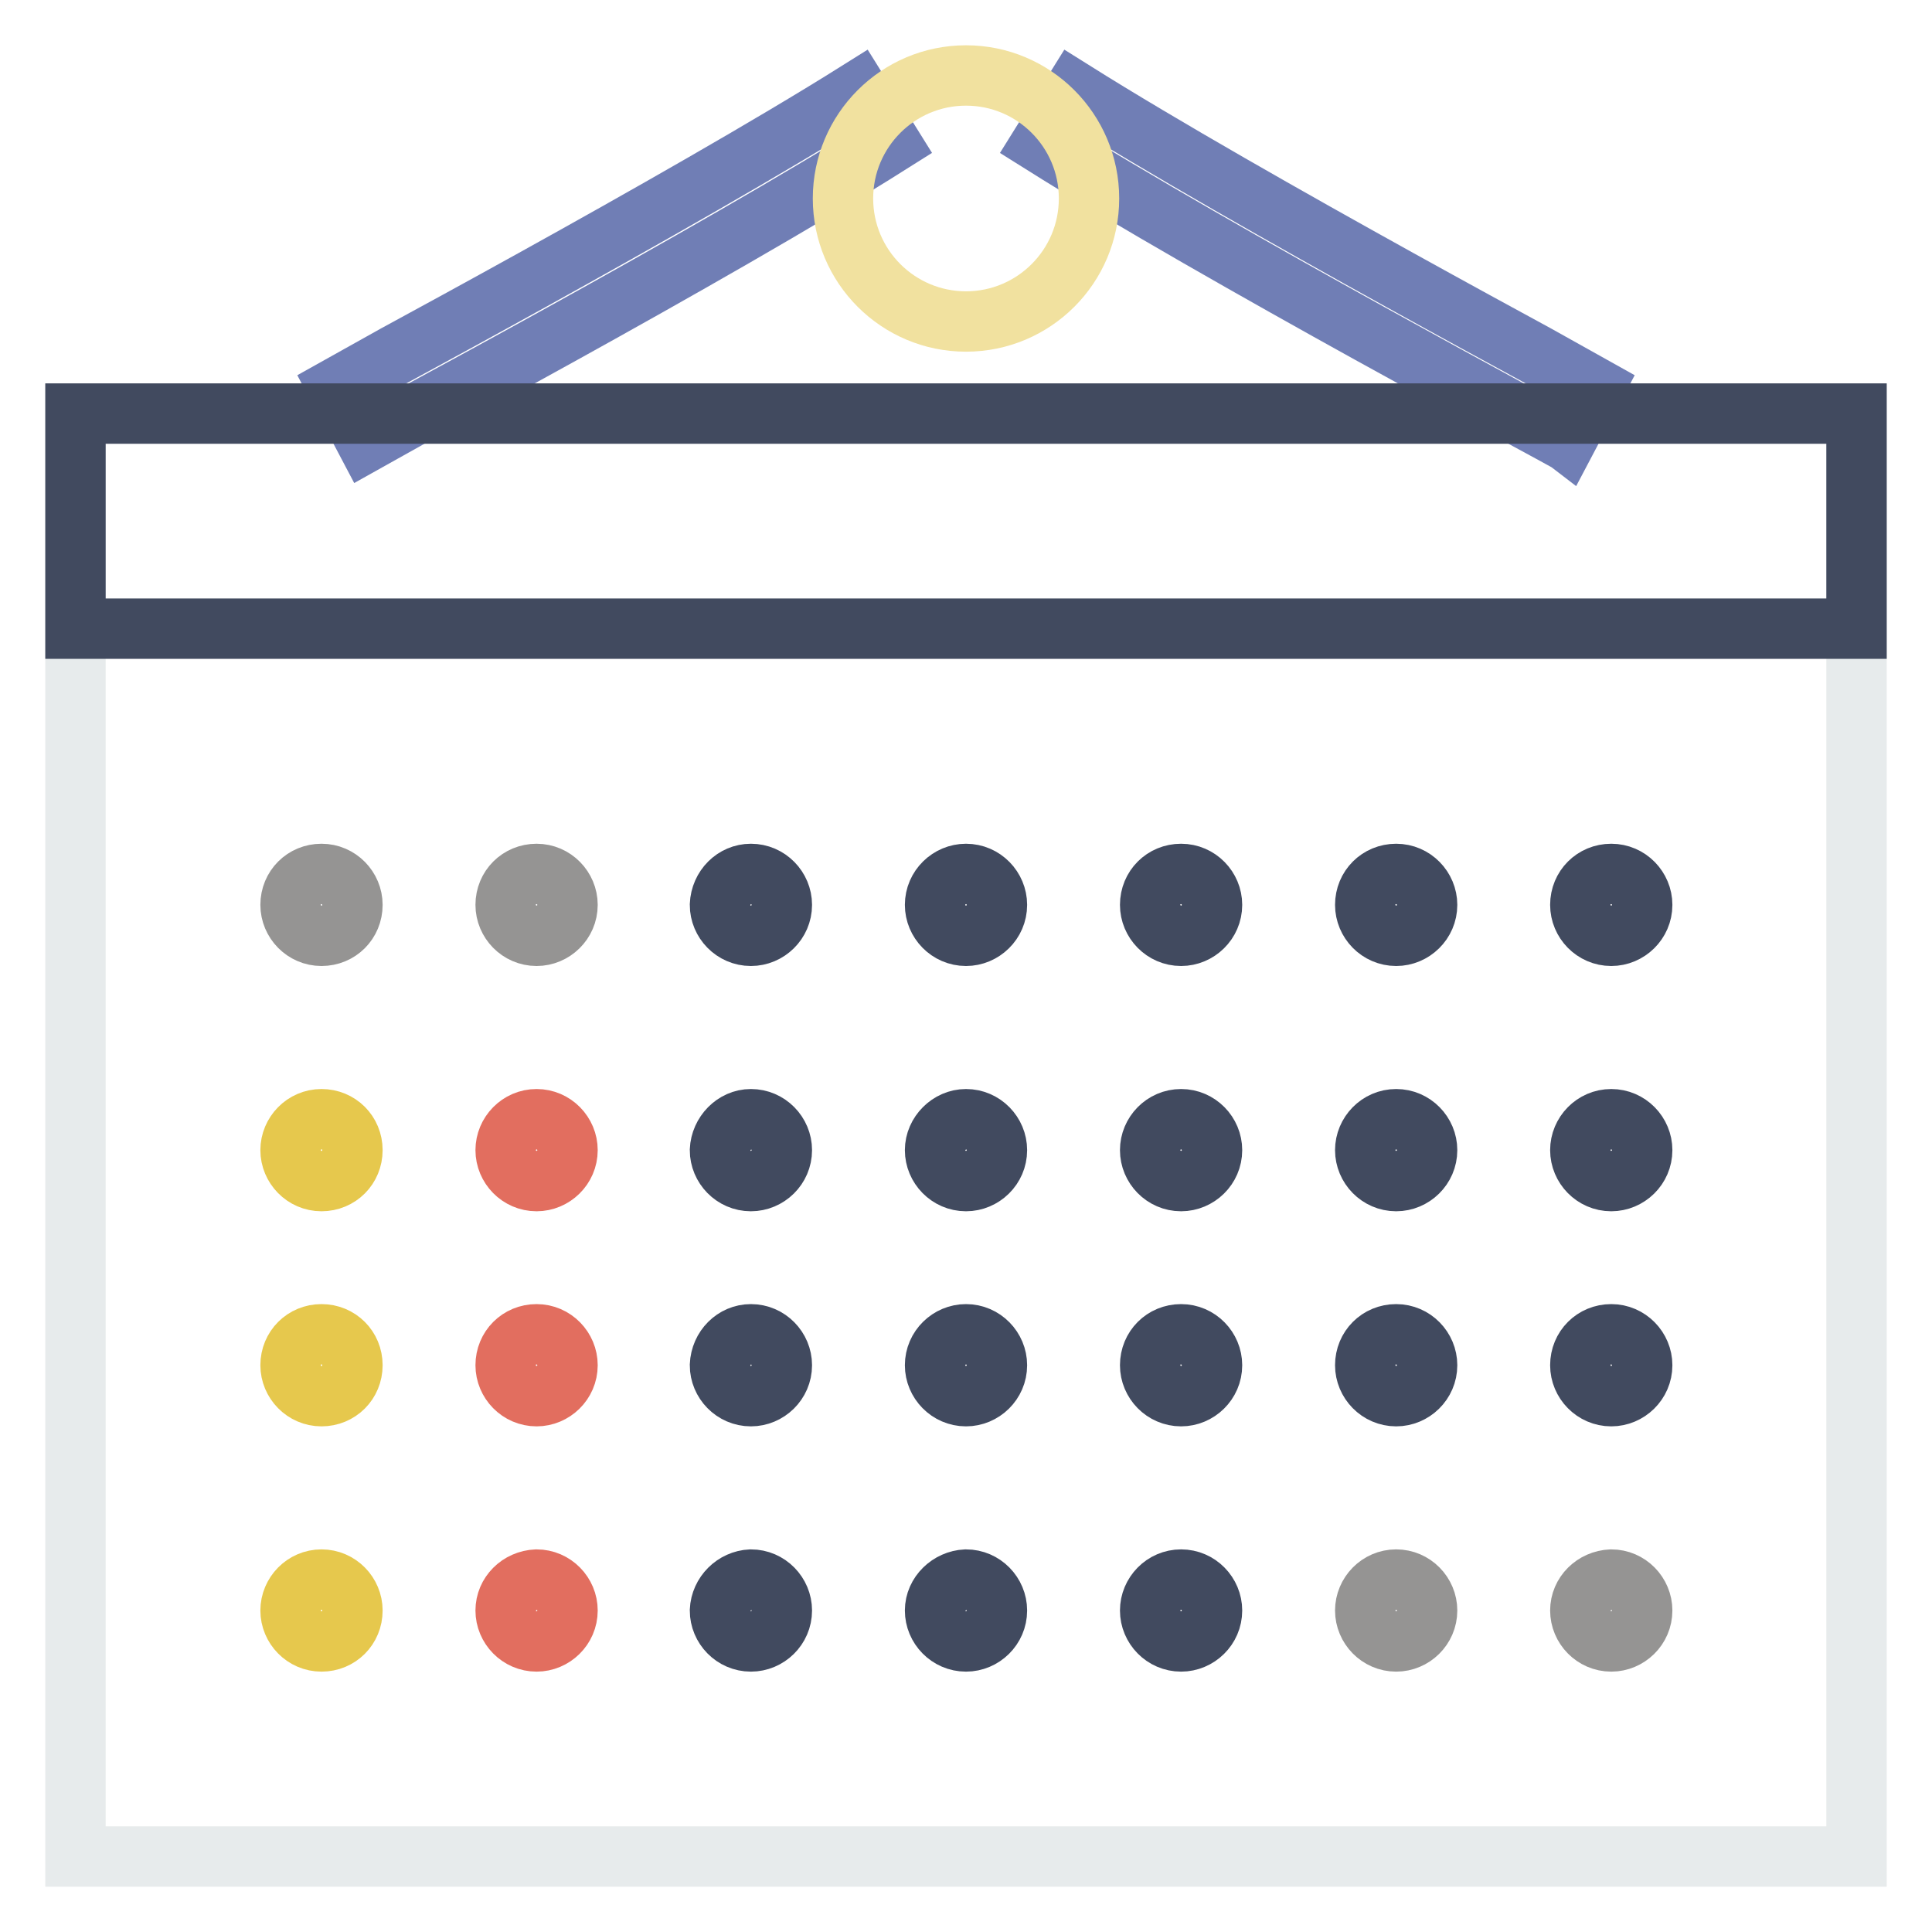
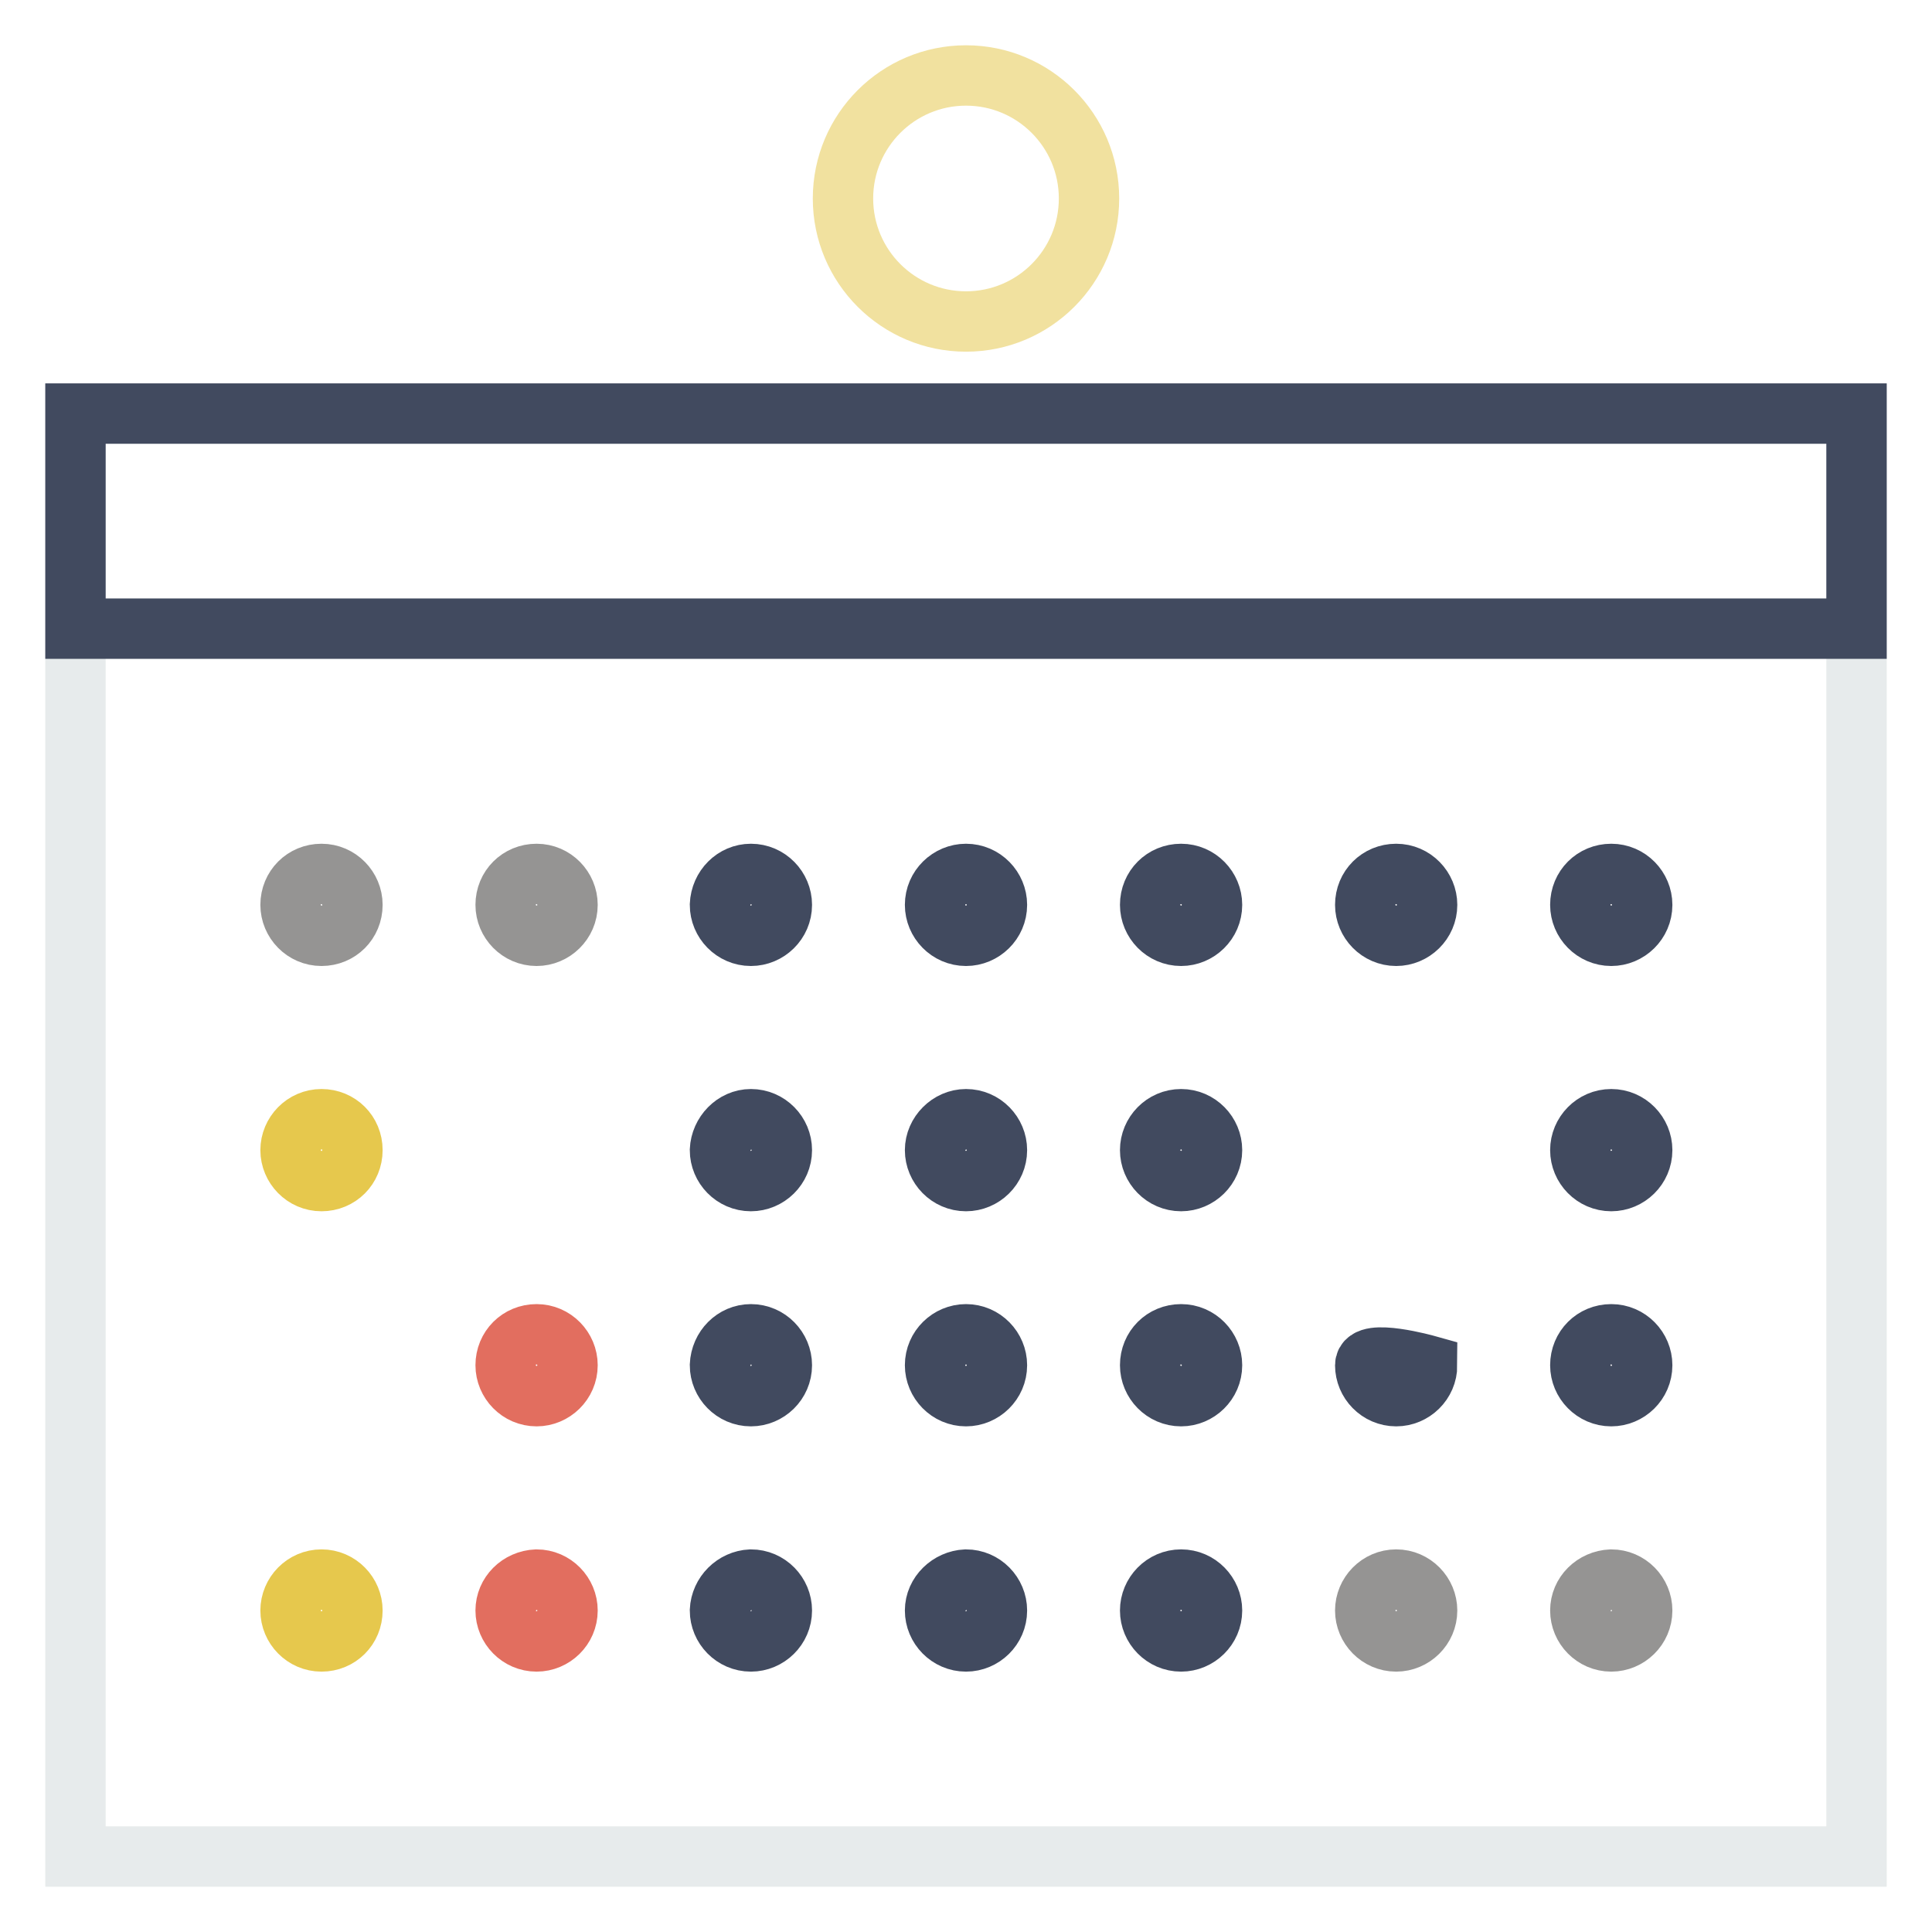
<svg xmlns="http://www.w3.org/2000/svg" version="1.1" x="0px" y="0px" viewBox="0 0 256 256" enable-background="new 0 0 256 256" xml:space="preserve">
  <g>
    <path stroke-width="8" fill-opacity="0" stroke="#e7ebec" d="M10,54.8h236V246H10V54.8z" />
-     <path stroke-width="8" fill-opacity="0" stroke="#707eb5" d="M142.3,12.1L138,19c23.7,14.9,69.1,39.1,69.5,39.4l3.8-7.2C210.8,50.9,165.7,26.8,142.3,12.1z M44.7,51.2 l3.8,7.2C49,58.1,94.4,33.9,118,19l-4.3-6.9C90.3,26.8,45.2,50.9,44.7,51.2L44.7,51.2z" />
    <path stroke-width="8" fill-opacity="0" stroke="#414a5f" d="M95.4,119.9c0,2.2,1.8,4.1,4.1,4.1c2.2,0,4.1-1.8,4.1-4.1c0,0,0,0,0,0c0-2.2-1.8-4.1-4.1-4.1 C97.3,115.8,95.5,117.6,95.4,119.9C95.4,119.9,95.4,119.9,95.4,119.9z" />
    <path stroke-width="8" fill-opacity="0" stroke="#414a5f" d="M123.9,119.9c0,2.2,1.8,4.1,4.1,4.1c2.2,0,4.1-1.8,4.1-4.1c0-2.2-1.8-4.1-4.1-4.1 C125.8,115.8,123.9,117.6,123.9,119.9C123.9,119.9,123.9,119.9,123.9,119.9z" />
    <path stroke-width="8" fill-opacity="0" stroke="#414a5f" d="M152.4,119.9c0,2.2,1.8,4.1,4.1,4.1c2.2,0,4.1-1.8,4.1-4.1c0,0,0,0,0,0c0-2.2-1.8-4.1-4.1-4.1 C154.2,115.8,152.4,117.6,152.4,119.9C152.4,119.9,152.4,119.9,152.4,119.9z" />
    <path stroke-width="8" fill-opacity="0" stroke="#414a5f" d="M180.9,119.9c0,2.2,1.8,4.1,4.1,4.1c2.2,0,4.1-1.8,4.1-4.1c0,0,0,0,0,0c0-2.2-1.8-4.1-4.1-4.1 C182.7,115.8,180.9,117.6,180.9,119.9C180.9,119.9,180.9,119.9,180.9,119.9z" />
    <path stroke-width="8" fill-opacity="0" stroke="#414a5f" d="M209.4,119.9c0,2.2,1.8,4.1,4.1,4.1c2.2,0,4.1-1.8,4.1-4.1c0,0,0,0,0,0c0-2.2-1.8-4.1-4.1-4.1 C211.2,115.8,209.4,117.6,209.4,119.9C209.4,119.9,209.4,119.9,209.4,119.9z" />
    <path stroke-width="8" fill-opacity="0" stroke="#e6c84d" d="M38.5,152.4c0,2.2,1.8,4.1,4.1,4.1s4.1-1.8,4.1-4.1s-1.8-4.1-4.1-4.1S38.5,150.2,38.5,152.4z" />
-     <path stroke-width="8" fill-opacity="0" stroke="#e26e5f" d="M67,152.4c0,2.2,1.8,4.1,4.1,4.1c2.2,0,4.1-1.8,4.1-4.1c0,0,0,0,0,0c0-2.2-1.8-4.1-4.1-4.1 C68.8,148.3,67,150.2,67,152.4z" />
    <path stroke-width="8" fill-opacity="0" stroke="#959493" d="M38.5,119.9c0,2.2,1.8,4.1,4.1,4.1s4.1-1.8,4.1-4.1l0,0c0-2.2-1.8-4.1-4.1-4.1S38.5,117.6,38.5,119.9z" />
    <path stroke-width="8" fill-opacity="0" stroke="#959493" d="M67,119.9c0,2.2,1.8,4.1,4.1,4.1c2.2,0,4.1-1.8,4.1-4.1c0,0,0,0,0,0c0-2.2-1.8-4.1-4.1-4.1 C68.8,115.8,67,117.6,67,119.9z" />
    <path stroke-width="8" fill-opacity="0" stroke="#414a5f" d="M95.4,152.4c0,2.2,1.8,4.1,4.1,4.1c2.2,0,4.1-1.8,4.1-4.1c0,0,0,0,0,0c0-2.2-1.8-4.1-4.1-4.1 C97.3,148.3,95.5,150.2,95.4,152.4C95.4,152.4,95.4,152.4,95.4,152.4z" />
    <path stroke-width="8" fill-opacity="0" stroke="#414a5f" d="M123.9,152.4c0,2.2,1.8,4.1,4.1,4.1c2.2,0,4.1-1.8,4.1-4.1c0-2.2-1.8-4.1-4.1-4.1 C125.8,148.3,123.9,150.2,123.9,152.4C123.9,152.4,123.9,152.4,123.9,152.4z" />
    <path stroke-width="8" fill-opacity="0" stroke="#414a5f" d="M152.4,152.4c0,2.2,1.8,4.1,4.1,4.1c2.2,0,4.1-1.8,4.1-4.1c0,0,0,0,0,0c0-2.2-1.8-4.1-4.1-4.1 S152.4,150.2,152.4,152.4C152.4,152.4,152.4,152.4,152.4,152.4z" />
-     <path stroke-width="8" fill-opacity="0" stroke="#414a5f" d="M180.9,152.4c0,2.2,1.8,4.1,4.1,4.1c2.2,0,4.1-1.8,4.1-4.1c0,0,0,0,0,0c0-2.2-1.8-4.1-4.1-4.1 S180.9,150.2,180.9,152.4C180.9,152.4,180.9,152.4,180.9,152.4z" />
    <path stroke-width="8" fill-opacity="0" stroke="#414a5f" d="M209.4,152.4c0,2.2,1.8,4.1,4.1,4.1c2.2,0,4.1-1.8,4.1-4.1c0,0,0,0,0,0c0-2.2-1.8-4.1-4.1-4.1 C211.2,148.3,209.4,150.2,209.4,152.4C209.4,152.4,209.4,152.4,209.4,152.4z" />
-     <path stroke-width="8" fill-opacity="0" stroke="#e6c84d" d="M38.5,180.9c0,2.2,1.8,4.1,4.1,4.1s4.1-1.8,4.1-4.1s-1.8-4.1-4.1-4.1S38.5,178.6,38.5,180.9L38.5,180.9z" />
    <path stroke-width="8" fill-opacity="0" stroke="#e26e5f" d="M67,180.9c0,2.2,1.8,4.1,4.1,4.1c2.2,0,4.1-1.8,4.1-4.1c0,0,0,0,0,0c0-2.2-1.8-4.1-4.1-4.1 C68.8,176.8,67,178.6,67,180.9L67,180.9z" />
    <path stroke-width="8" fill-opacity="0" stroke="#414a5f" d="M95.4,180.9c0,2.2,1.8,4.1,4.1,4.1c2.2,0,4.1-1.8,4.1-4.1c0,0,0,0,0,0c0-2.2-1.8-4.1-4.1-4.1 C97.3,176.8,95.5,178.6,95.4,180.9C95.4,180.9,95.4,180.9,95.4,180.9z" />
    <path stroke-width="8" fill-opacity="0" stroke="#414a5f" d="M123.9,180.9c0,2.2,1.8,4.1,4.1,4.1c2.2,0,4.1-1.8,4.1-4.1c0-2.2-1.8-4.1-4.1-4.1 C125.8,176.8,123.9,178.6,123.9,180.9C123.9,180.9,123.9,180.9,123.9,180.9z" />
    <path stroke-width="8" fill-opacity="0" stroke="#414a5f" d="M152.4,180.9c0,2.2,1.8,4.1,4.1,4.1c2.2,0,4.1-1.8,4.1-4.1c0,0,0,0,0,0c0-2.2-1.8-4.1-4.1-4.1 S152.4,178.6,152.4,180.9C152.4,180.9,152.4,180.9,152.4,180.9z" />
-     <path stroke-width="8" fill-opacity="0" stroke="#414a5f" d="M180.9,180.9c0,2.2,1.8,4.1,4.1,4.1c2.2,0,4.1-1.8,4.1-4.1c0,0,0,0,0,0c0-2.2-1.8-4.1-4.1-4.1 S180.9,178.6,180.9,180.9C180.9,180.9,180.9,180.9,180.9,180.9z" />
+     <path stroke-width="8" fill-opacity="0" stroke="#414a5f" d="M180.9,180.9c0,2.2,1.8,4.1,4.1,4.1c2.2,0,4.1-1.8,4.1-4.1c0,0,0,0,0,0S180.9,178.6,180.9,180.9C180.9,180.9,180.9,180.9,180.9,180.9z" />
    <path stroke-width="8" fill-opacity="0" stroke="#414a5f" d="M209.4,180.9c0,2.2,1.8,4.1,4.1,4.1c2.2,0,4.1-1.8,4.1-4.1c0,0,0,0,0,0c0-2.2-1.8-4.1-4.1-4.1 C211.2,176.8,209.4,178.6,209.4,180.9C209.4,180.9,209.4,180.9,209.4,180.9z" />
    <path stroke-width="8" fill-opacity="0" stroke="#959493" d="M180.9,213.4c0,2.2,1.8,4.1,4.1,4.1c2.2,0,4.1-1.8,4.1-4.1c0,0,0,0,0,0c0-2.2-1.8-4.1-4.1-4.1 S180.9,211.2,180.9,213.4C180.9,213.4,180.9,213.4,180.9,213.4z" />
    <path stroke-width="8" fill-opacity="0" stroke="#959493" d="M209.4,213.4c0,2.2,1.8,4.1,4.1,4.1c2.2,0,4.1-1.8,4.1-4.1c0,0,0,0,0,0c0-2.2-1.8-4.1-4.1-4.1 C211.2,209.4,209.4,211.2,209.4,213.4C209.4,213.4,209.4,213.4,209.4,213.4z" />
    <path stroke-width="8" fill-opacity="0" stroke="#e6c84d" d="M38.5,213.4c0,2.2,1.8,4.1,4.1,4.1s4.1-1.8,4.1-4.1l0,0c0-2.2-1.8-4.1-4.1-4.1S38.5,211.2,38.5,213.4z" />
    <path stroke-width="8" fill-opacity="0" stroke="#e26e5f" d="M67,213.4c0,2.2,1.8,4.1,4.1,4.1c2.2,0,4.1-1.8,4.1-4.1c0,0,0,0,0,0c0-2.2-1.8-4.1-4.1-4.1 C68.8,209.4,67,211.2,67,213.4z" />
    <path stroke-width="8" fill-opacity="0" stroke="#414a5f" d="M95.4,213.4c0,2.2,1.8,4.1,4.1,4.1c2.2,0,4.1-1.8,4.1-4.1c0,0,0,0,0,0c0-2.2-1.8-4.1-4.1-4.1 C97.3,209.4,95.5,211.2,95.4,213.4C95.4,213.4,95.4,213.4,95.4,213.4z" />
    <path stroke-width="8" fill-opacity="0" stroke="#414a5f" d="M123.9,213.4c0,2.2,1.8,4.1,4.1,4.1c2.2,0,4.1-1.8,4.1-4.1c0-2.2-1.8-4.1-4.1-4.1 C125.8,209.4,123.9,211.2,123.9,213.4C123.9,213.4,123.9,213.4,123.9,213.4z" />
    <path stroke-width="8" fill-opacity="0" stroke="#414a5f" d="M152.4,213.4c0,2.2,1.8,4.1,4.1,4.1c2.2,0,4.1-1.8,4.1-4.1c0,0,0,0,0,0c0-2.2-1.8-4.1-4.1-4.1 S152.4,211.2,152.4,213.4C152.4,213.4,152.4,213.4,152.4,213.4z" />
    <path stroke-width="8" fill-opacity="0" stroke="#f1e19f" d="M111.7,26.3c0,9,7.3,16.3,16.3,16.3c9,0,16.3-7.3,16.3-16.3c0,0,0,0,0,0c0-9-7.3-16.3-16.3-16.3 C119,10,111.7,17.3,111.7,26.3z" />
    <path stroke-width="8" fill-opacity="0" stroke="#414a5f" d="M10,54.8h236v28.5H10V54.8z" />
  </g>
</svg>